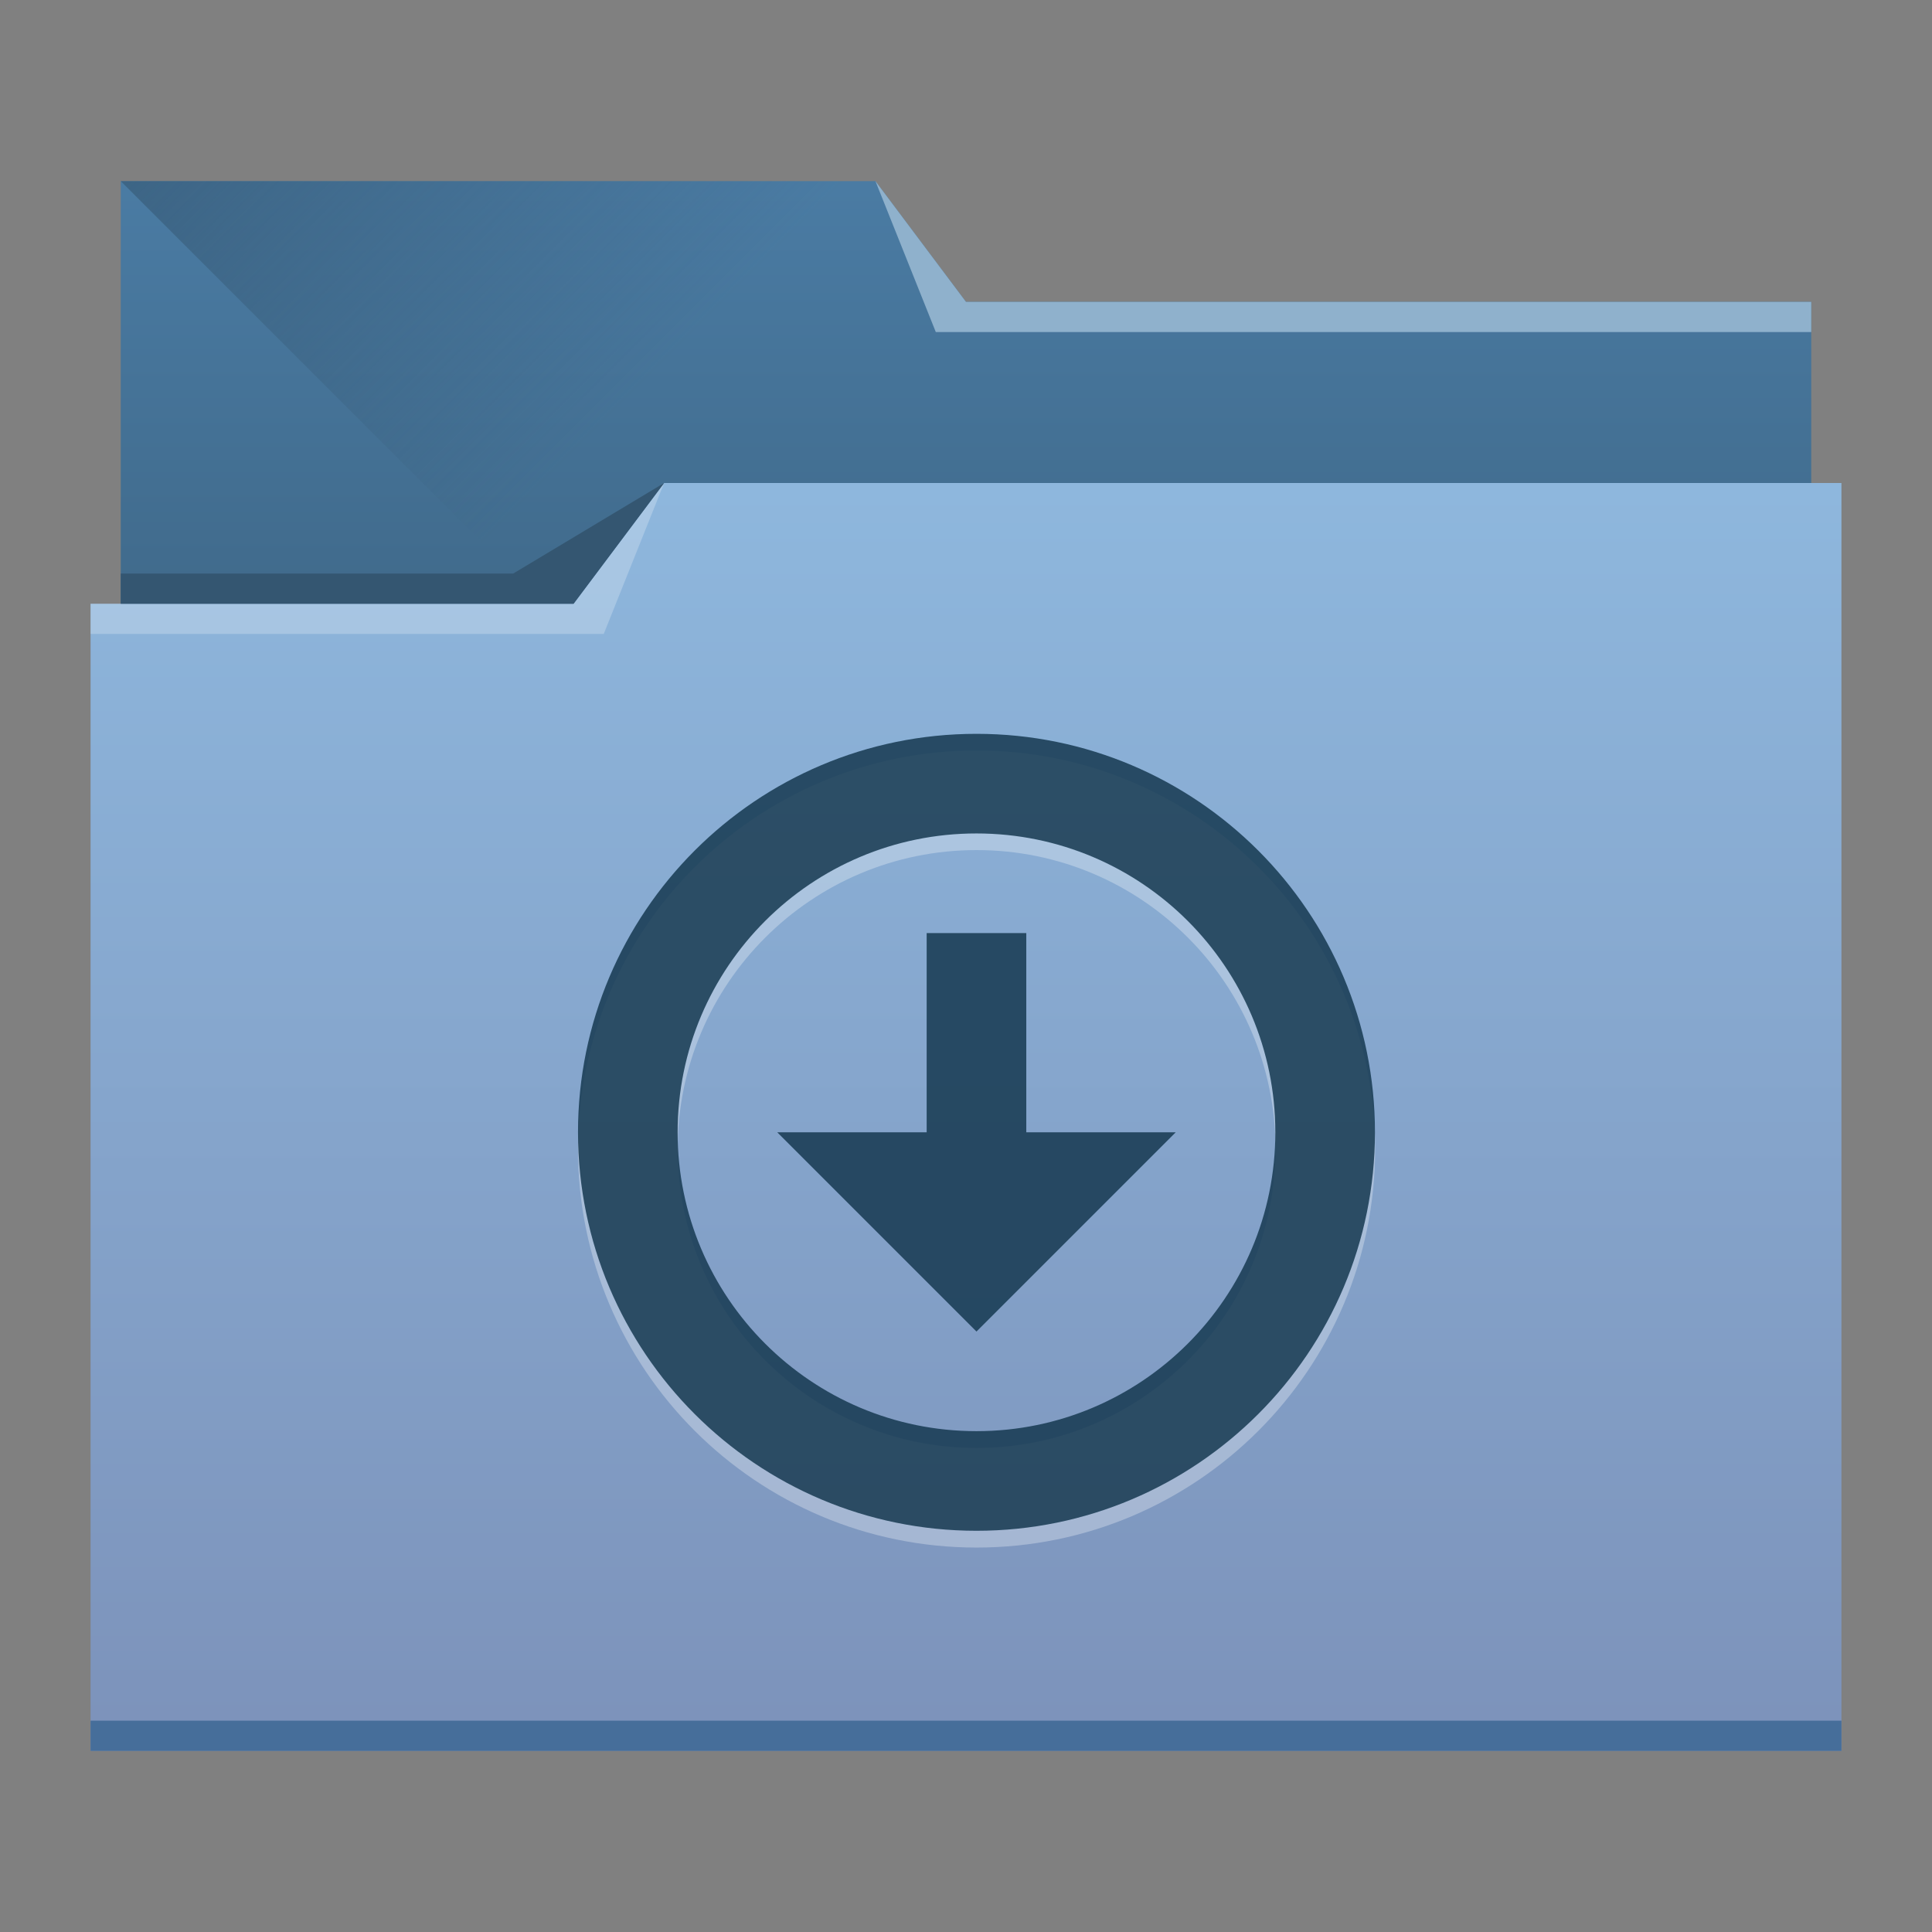
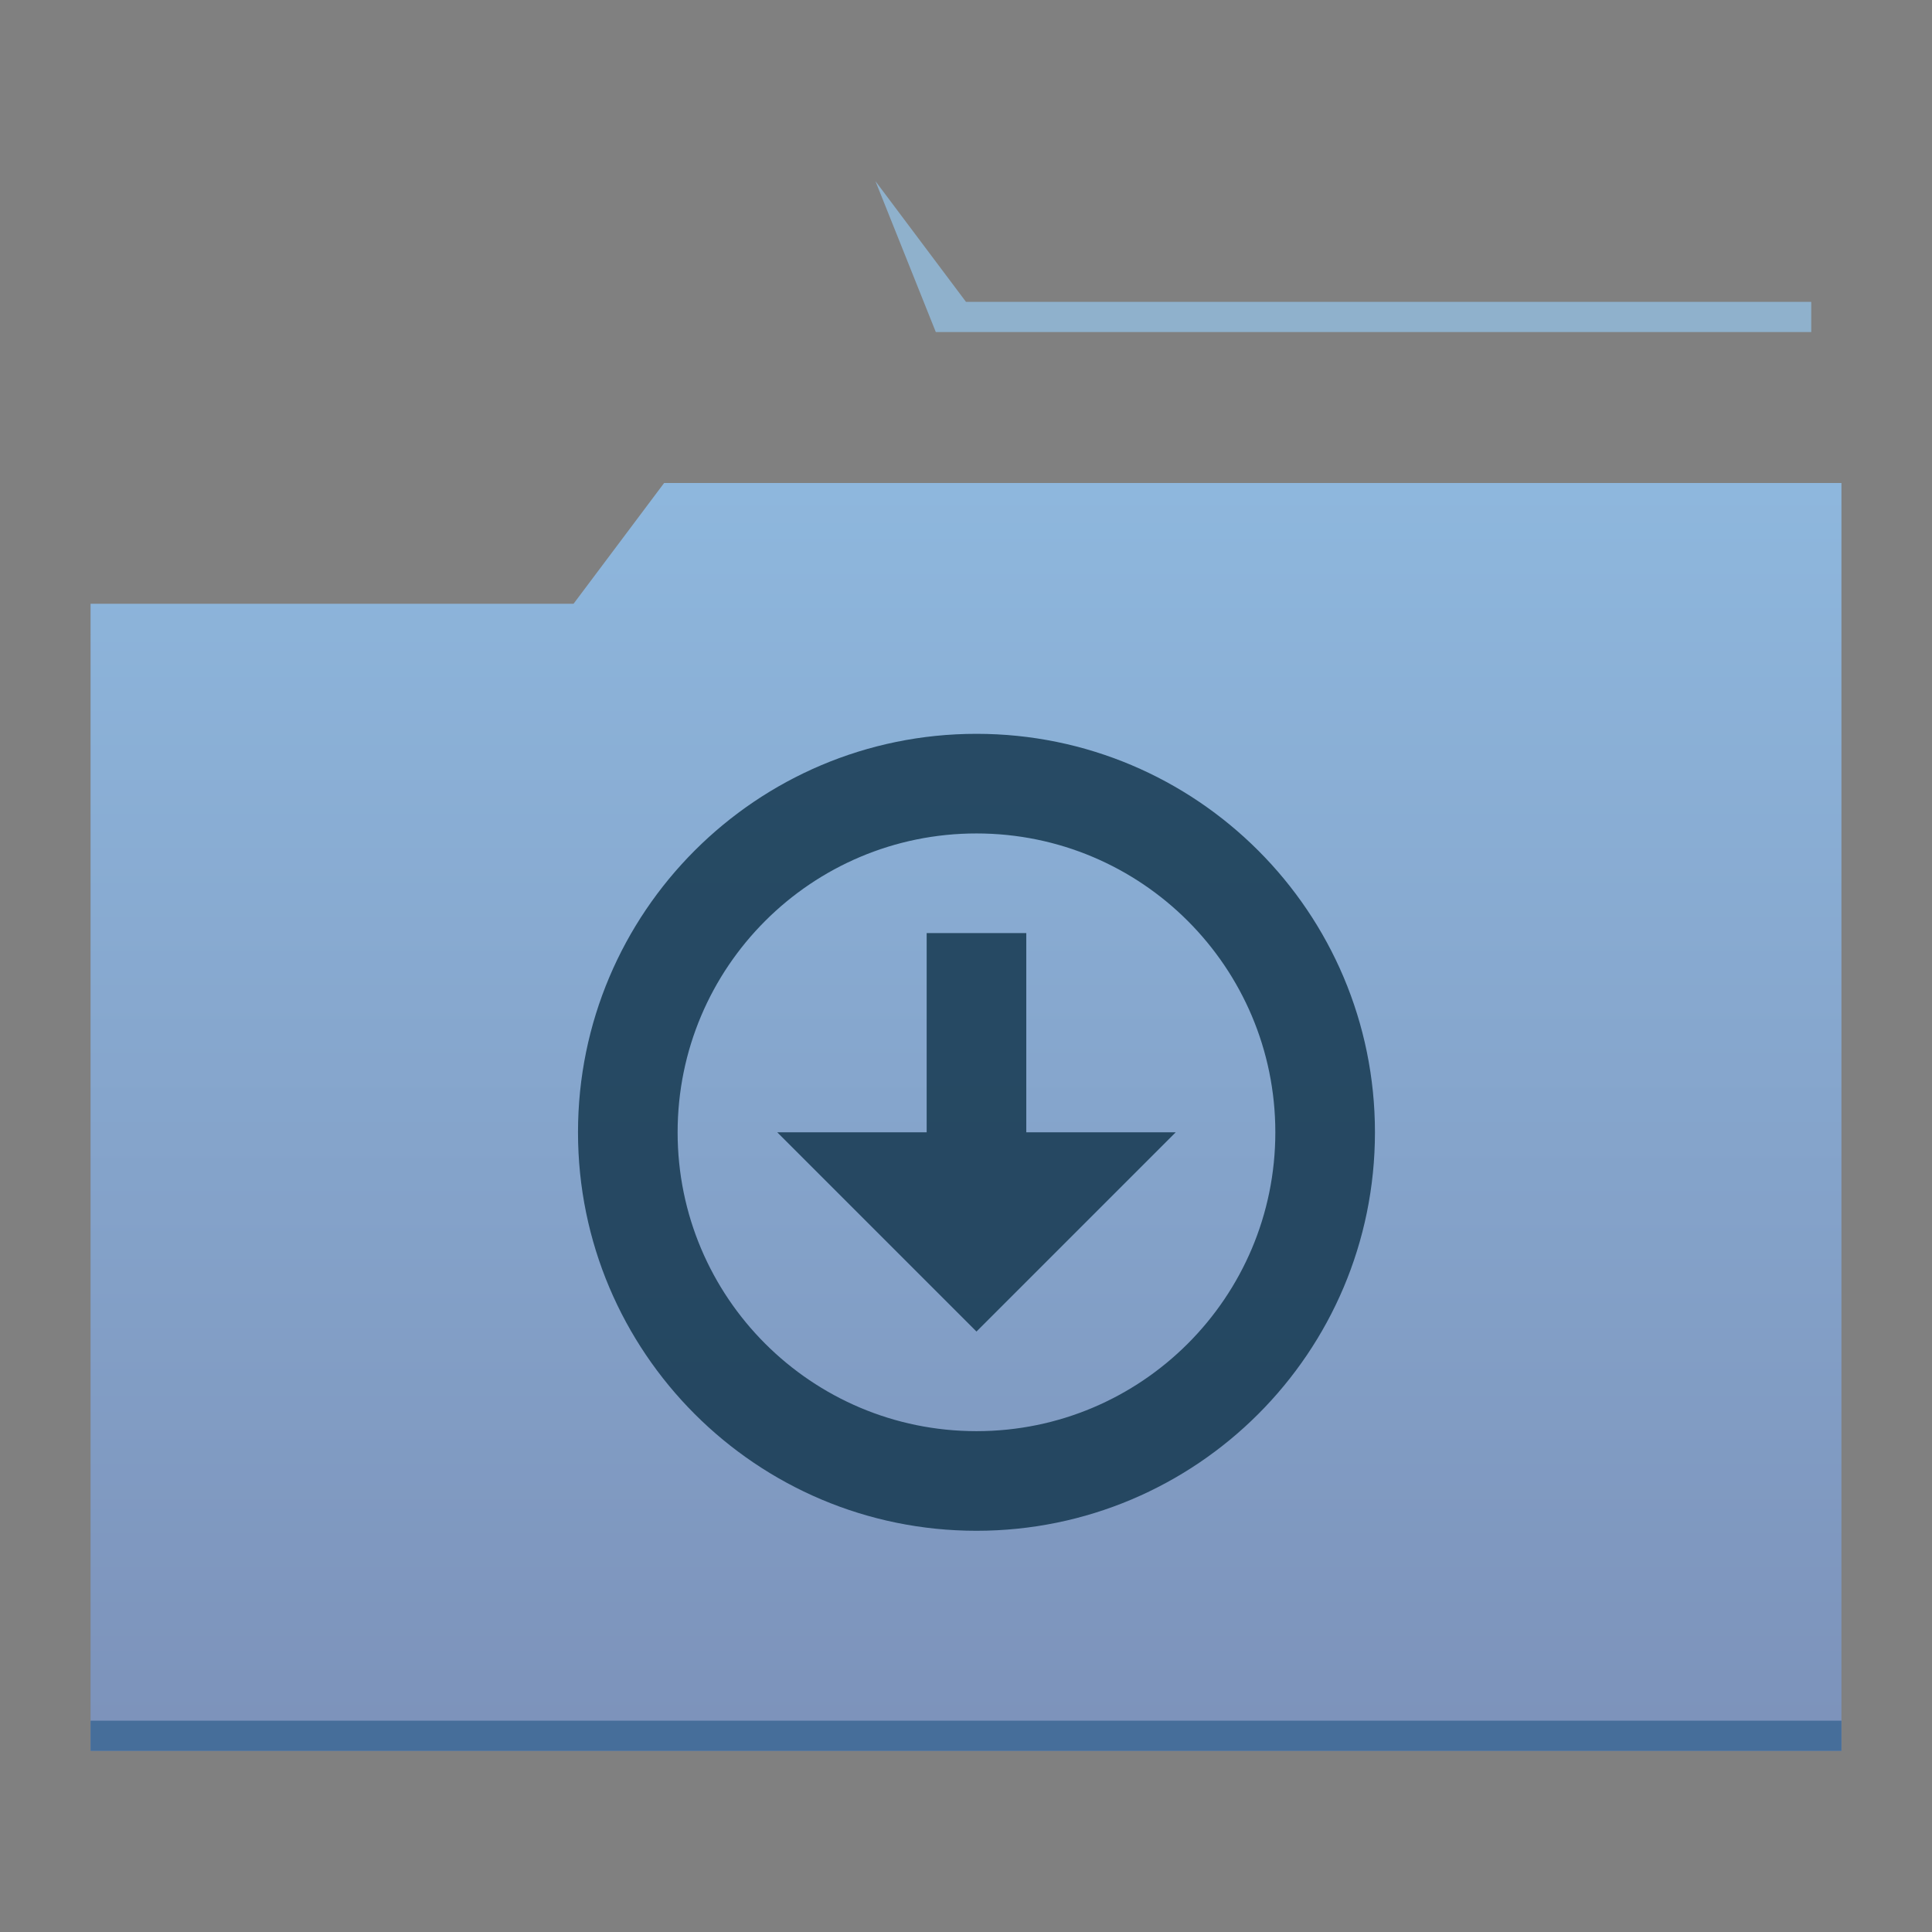
<svg xmlns="http://www.w3.org/2000/svg" xmlns:ns1="http://www.inkscape.org/namespaces/inkscape" xmlns:ns2="http://sodipodi.sourceforge.net/DTD/sodipodi-0.dtd" xmlns:xlink="http://www.w3.org/1999/xlink" width="64" height="64" id="svg5453" version="1.1" ns1:version="0.92.2 (5c3e80d, 2017-08-06)" ns2:docname="folder-download.svg">
  <rect width="100%" height="100%" fill="#808080" stroke="none" />
  <defs id="defs5455">
    <linearGradient ns1:collect="always" id="linearGradient4233">
      <stop style="stop-color:#345671;stop-opacity:1;" offset="0" id="stop4235" />
      <stop style="stop-color:#345671;stop-opacity:0;" offset="1" id="stop4237" />
    </linearGradient>
    <linearGradient id="linearGradient4232" ns1:collect="always">
      <stop id="stop4234" offset="0" style="stop-color:#3d6584;stop-opacity:1" />
      <stop id="stop4236" offset="1" style="stop-color:#4a7ba3;stop-opacity:1" />
    </linearGradient>
    <linearGradient id="linearGradient4172">
      <stop style="stop-color:#7c92ba;stop-opacity:1;" offset="0" id="stop4174" />
      <stop style="stop-color:#8eb7dd;stop-opacity:1" offset="1" id="stop4176" />
    </linearGradient>
    <linearGradient ns1:collect="always" xlink:href="#linearGradient4172" id="linearGradient4178" x1="414.571" y1="541.798" x2="414.571" y2="499.798" gradientUnits="userSpaceOnUse" gradientTransform="matrix(1,0,0,1,0,0.176)" />
    <linearGradient ns1:collect="always" xlink:href="#linearGradient4232" id="linearGradient4182" gradientUnits="userSpaceOnUse" x1="414.571" y1="523.798" x2="414.571" y2="505.798" gradientTransform="matrix(1,0,0,1,0,-15.757)" />
    <linearGradient ns1:collect="always" xlink:href="#linearGradient4233" id="linearGradient4239" x1="384.571" y1="477.798" x2="404.571" y2="497.798" gradientUnits="userSpaceOnUse" gradientTransform="translate(0,1.2e-4)" />
  </defs>
  <ns2:namedview id="base" pagecolor="#ffffff" bordercolor="#666666" borderopacity="1.0" ns1:pageopacity="0" ns1:pageshadow="2" ns1:zoom="5.656854" ns1:cx="-6.74776" ns1:cy="-7.9602245" ns1:document-units="px" ns1:current-layer="layer1" showgrid="true" fit-margin-top="0" fit-margin-left="0" fit-margin-right="0" fit-margin-bottom="0" ns1:window-width="3738" ns1:window-height="2041" ns1:window-x="102" ns1:window-y="55" ns1:window-maximized="1" ns1:showpageshadow="false" borderlayer="true" showguides="true">
    <ns2:guide position="6,58" orientation="52,0" id="guide4097" ns1:locked="false" />
    <ns2:guide position="6,6" orientation="0,52" id="guide4099" ns1:locked="false" />
    <ns2:guide position="58,6" orientation="-52,0" id="guide4101" ns1:locked="false" />
    <ns2:guide position="58,58" orientation="0,-52" id="guide4103" ns1:locked="false" />
    <ns2:guide position="3,61" orientation="58,0" id="guide4105" ns1:locked="false" />
    <ns2:guide position="3,3" orientation="0,58" id="guide4107" ns1:locked="false" />
    <ns2:guide position="61,3" orientation="-58,0" id="guide4109" ns1:locked="false" />
    <ns2:guide position="61,61" orientation="0,-58" id="guide4111" ns1:locked="false" />
    <ns1:grid type="xygrid" id="grid4115" />
  </ns2:namedview>
  <g ns1:label="Capa 1" ns1:groupmode="layer" id="layer1" transform="translate(-384.571,-483.798)">
-     <path style="fill:url(#linearGradient4182);fill-opacity:1;stroke:none" d="m 388.571,489.798 0,5 0,22 c 0,0.554 0.446,1 1,1 l 54,0 c 0.554,0 1,-0.446 1,-1 l 0,-21.99 c 0,-0.003 -0.002,-0.006 -0.002,-0.01 l 0.002,0 0,-1 -28,0 -3,-4 -25,0 z" id="rect4180" ns1:connector-curvature="0" />
-     <path style="fill:url(#linearGradient4239);fill-opacity:1;fill-rule:evenodd;stroke:none;stroke-width:1px;stroke-linecap:butt;stroke-linejoin:miter;stroke-opacity:1" d="m 388.571,489.798 26,26 1,1 29,-16.743 0,-6.257 -28,0 -3,-4 z" id="path4230" ns1:connector-curvature="0" />
    <path style="fill:url(#linearGradient4178);fill-opacity:1;stroke:none" d="m 406.571,499.798 -3,4 -16,0 0,1 0.002,0 c -5e-5,0.004 -0.002,0.008 -0.002,0.012 l 0,35.988 0,1 1,0 56,0 1,0 0,-1 0,-35.988 0,-0.012 0,-5 -39,0 z" id="rect4113" ns1:connector-curvature="0" />
    <path style="fill:#8fb1cc;fill-opacity:1;fill-rule:evenodd;stroke:none;stroke-width:1px;stroke-linecap:butt;stroke-linejoin:miter;stroke-opacity:1" d="m 444.571,493.798 0,1 -29,0 -2,-5 3,4 z" id="path4222" ns1:connector-curvature="0" />
-     <path style="fill:#ffffff;fill-opacity:0.235;fill-rule:evenodd;stroke:none;stroke-width:1px;stroke-linecap:butt;stroke-linejoin:miter;stroke-opacity:1" d="m 387.571,503.798 0,1 17,0 2,-5 -3,4 z" id="path4224" ns1:connector-curvature="0" />
-     <path style="fill:#345671;fill-opacity:1;fill-rule:evenodd;stroke:none;stroke-width:1px;stroke-linecap:butt;stroke-linejoin:miter;stroke-opacity:1" d="m 388.571,502.798 0,1 15,0 3,-4 -5,3 z" id="path4228" ns1:connector-curvature="0" />
    <path ns1:connector-curvature="0" style="fill:#466e9a;fill-opacity:1;stroke:none" d="m 387.571,540.798 0,1 1,0 56,0 1,0 0,-1 -1,0 -56,0 -1,0 z" id="path4151-2" />
-     <path style="opacity:0.3;color:#000000;fill:#ffffff;fill-opacity:1;fill-rule:nonzero;stroke:none;stroke-width:1.7;marker:none;visibility:visible;display:inline;overflow:visible;enable-background:accumulate" id="path2991-3-3-6-2" ns1:connector-curvature="0" d="m 416.921,508.657 c -7.292,0 -13.203,5.911 -13.203,13.203 0,7.292 5.911,13.203 13.203,13.203 7.292,0 13.203,-5.911 13.203,-13.203 0,-7.292 -5.911,-13.203 -13.203,-13.203 z m 0,3.301 c 5.469,0 9.902,4.433 9.902,9.902 0,5.469 -4.433,9.902 -9.902,9.902 -5.469,0 -9.902,-4.433 -9.902,-9.902 0,-5.469 4.433,-9.902 9.902,-9.902 z" />
    <g id="g12587-31-2-0" style="color:#000000;fill:#163950;fill-opacity:0.851;fill-rule:nonzero;stroke:none;stroke-width:1.7;marker:none;visibility:visible;display:inline;overflow:visible;enable-background:accumulate" transform="matrix(1.65,0,0,1.65,403.718,508.107)">
      <path style="color:#000000;fill:#163950;fill-opacity:0.851;fill-rule:nonzero;stroke:none;stroke-width:1.7;marker:none;visibility:visible;display:inline;overflow:visible;enable-background:accumulate" id="path2991-3-3-6" ns1:connector-curvature="0" d="M 8,0 C 3.582,0 0,3.582 0,8 c 0,4.418 3.582,8 8,8 4.418,0 8,-3.582 8,-8 C 16,3.582 12.418,0 8,0 z m 0,2 c 3.314,0 6,2.686 6,6 0,3.314 -2.686,6 -6,6 C 4.686,14 2,11.314 2,8 2,4.686 4.686,2 8,2 z" />
      <path style="color:#000000;fill:#163950;fill-opacity:0.851;fill-rule:nonzero;stroke:none;stroke-width:1.7;marker:none;visibility:visible;display:inline;overflow:visible;enable-background:accumulate" id="rect3005-5-8-6-7" ns1:connector-curvature="0" d="M 7,4 7,8 4,8 8,12 12,8 9,8 9,4 z" />
    </g>
  </g>
</svg>